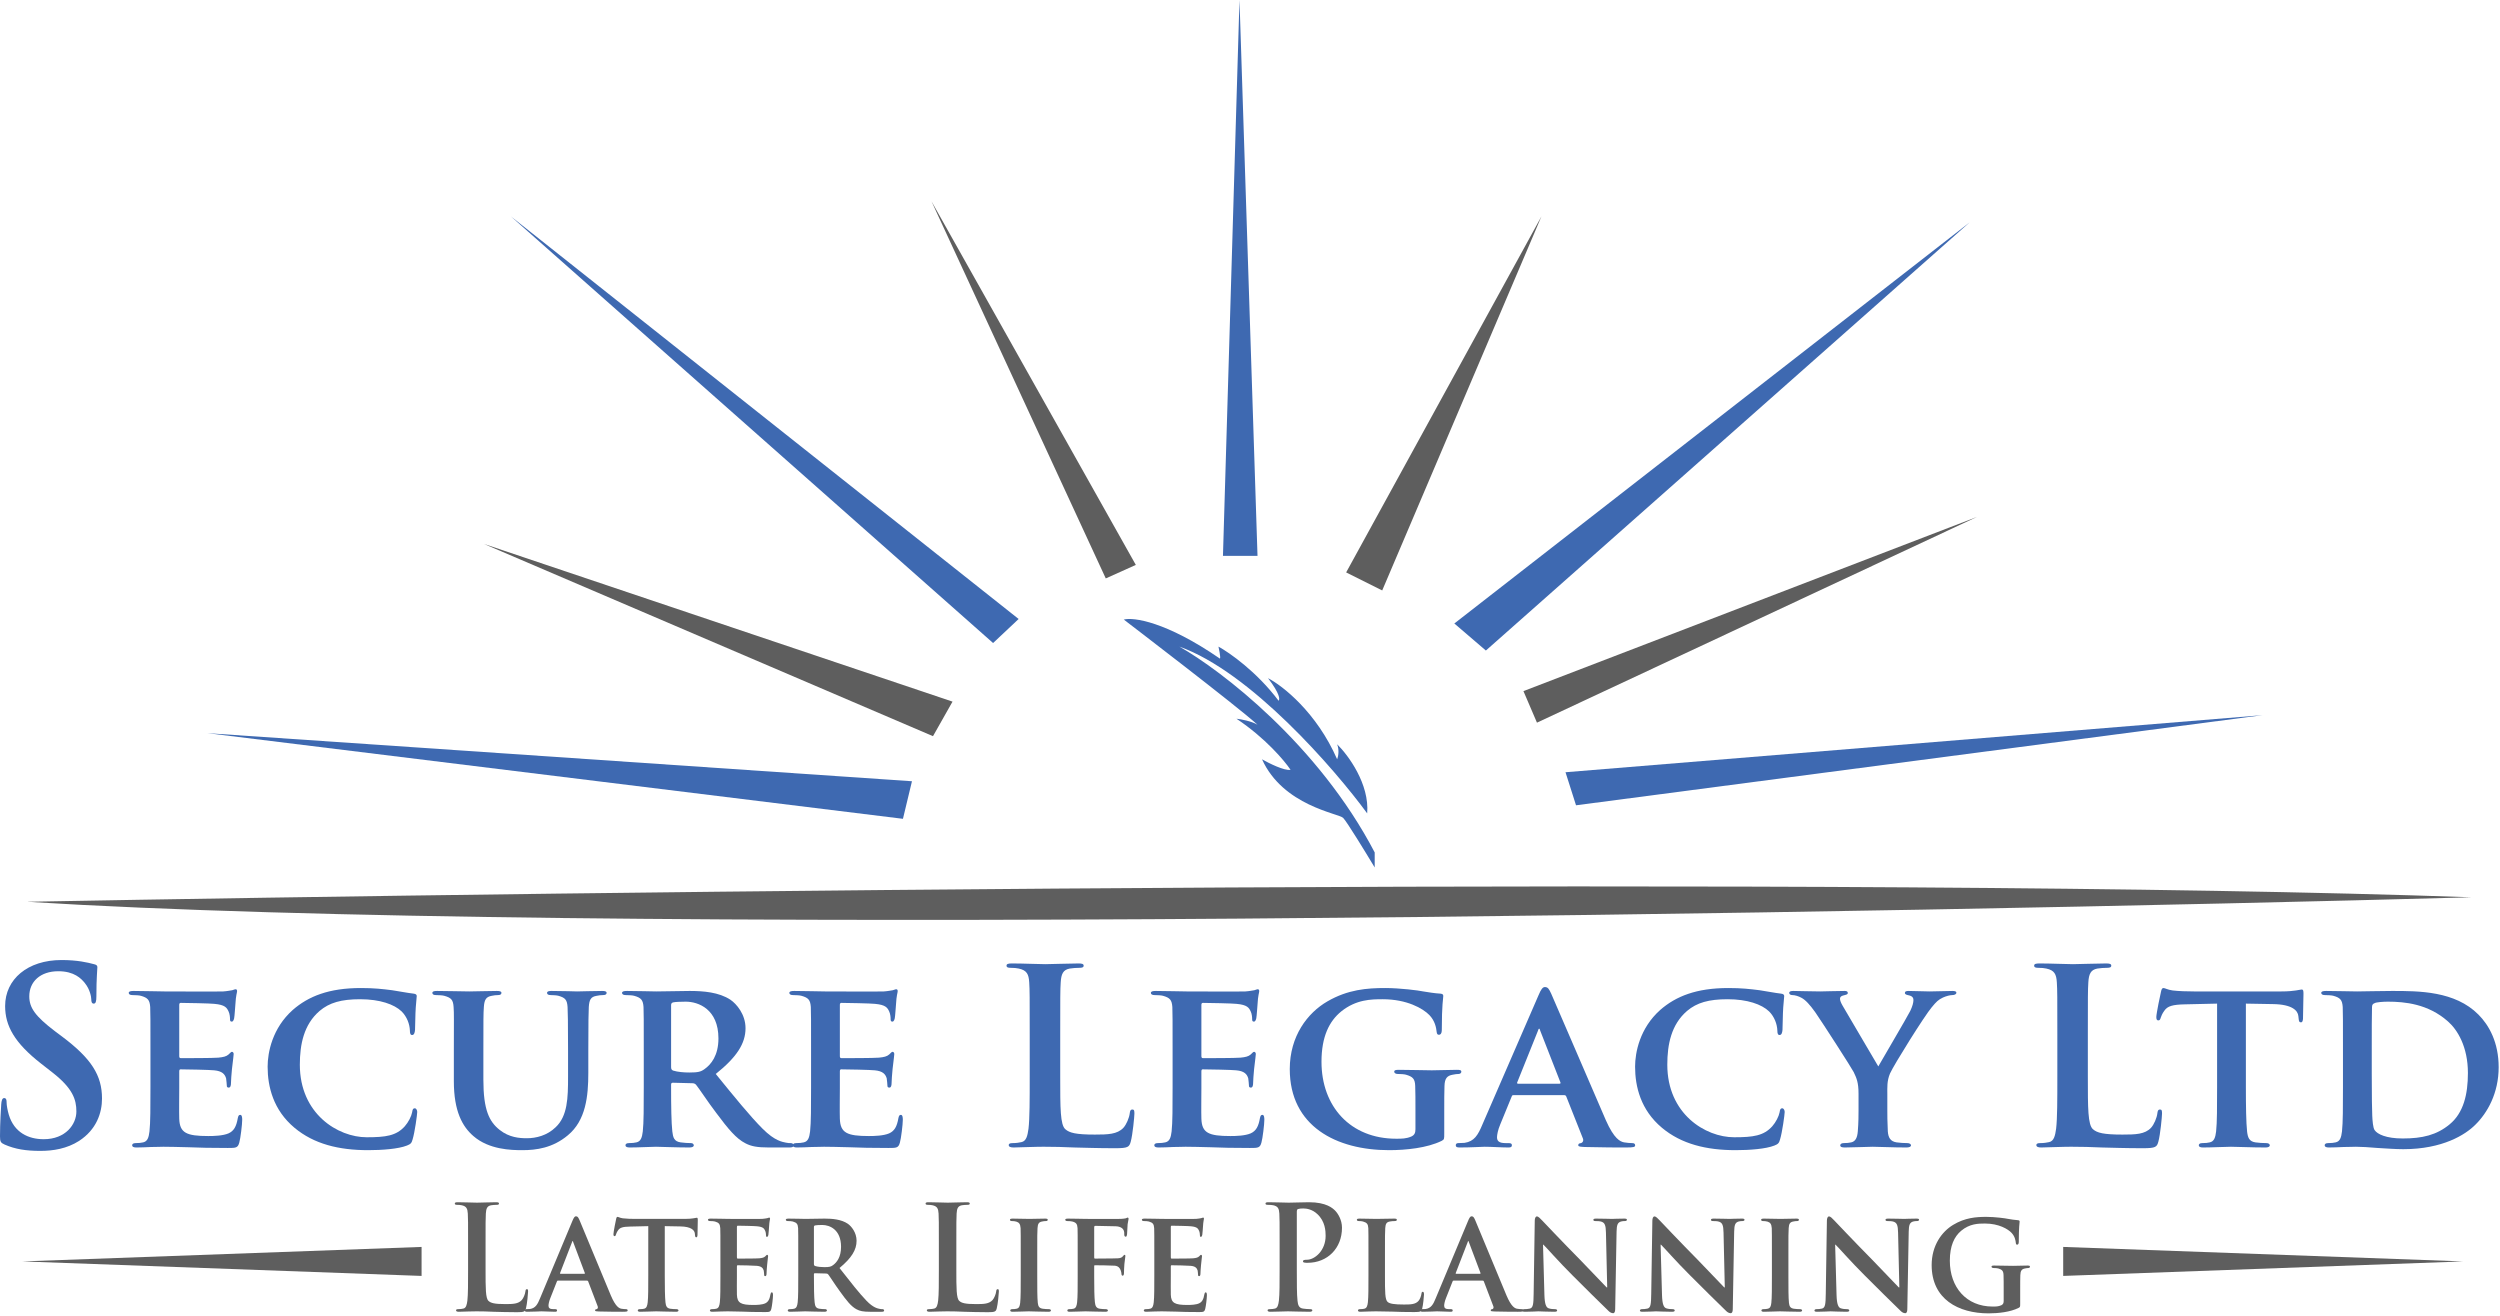
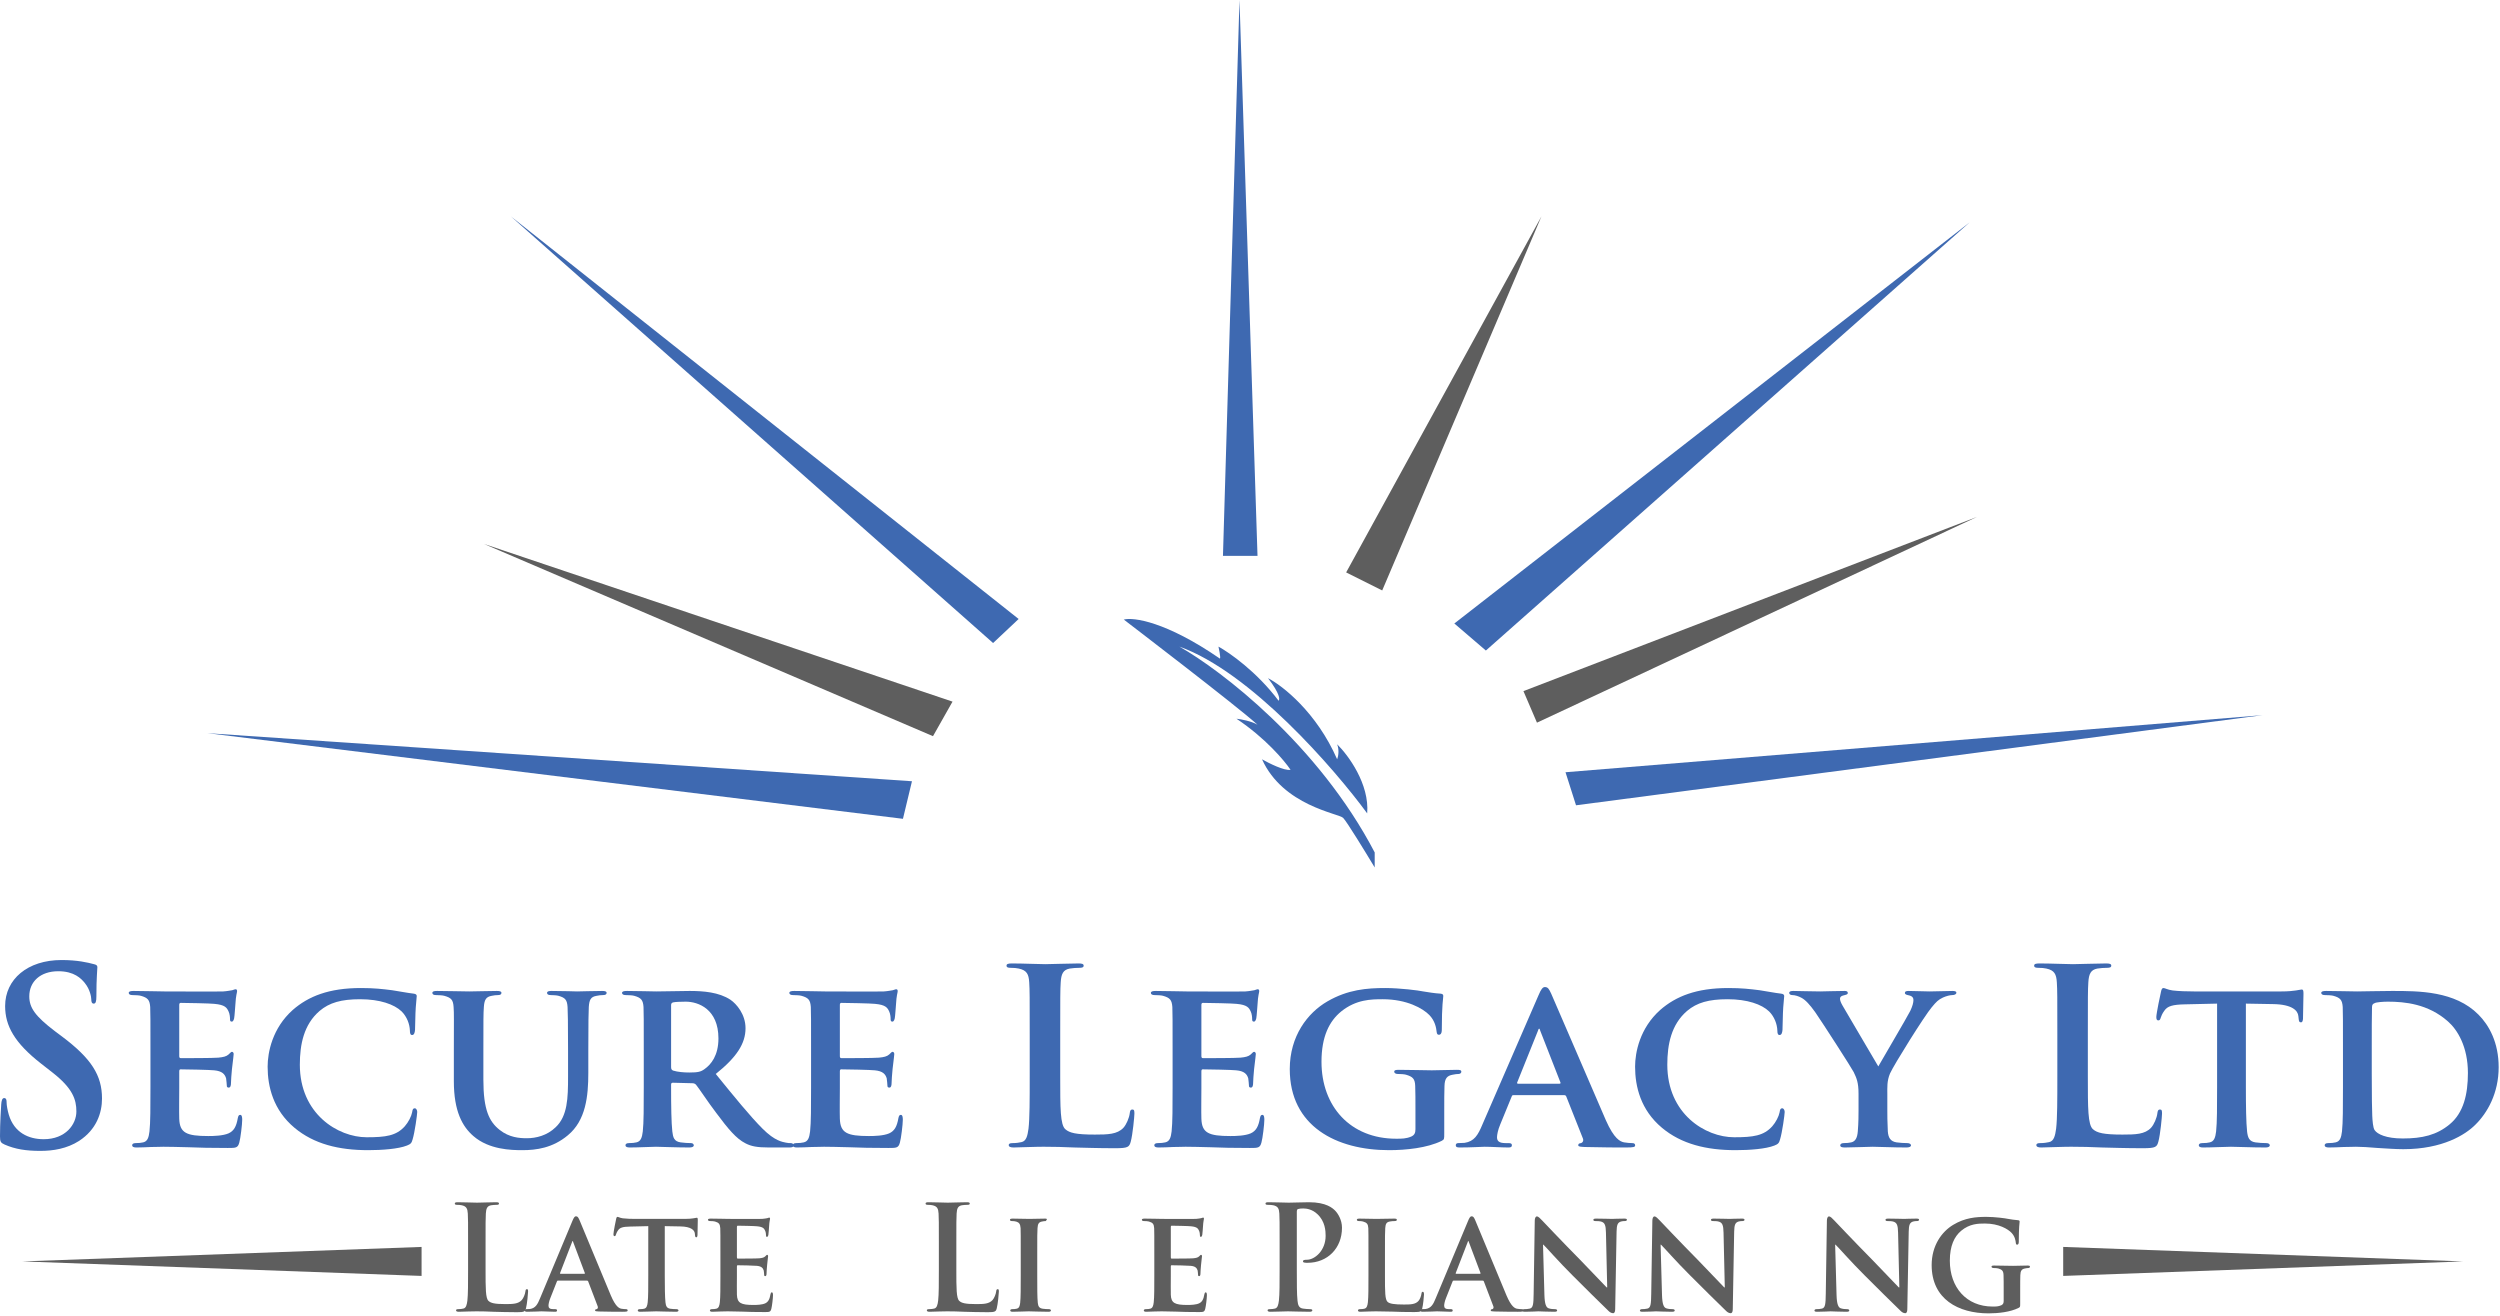
<svg xmlns="http://www.w3.org/2000/svg" width="832" height="438" viewBox="0 0 832 438" fill="none">
  <path d="M13.4 383.017C17.705 383.017 22.253 382.288 26.314 379.696C32.161 375.888 33.948 370.298 33.948 365.599C33.948 357.902 30.456 352.312 20.629 344.939L18.355 343.238C11.614 338.134 9.746 335.298 9.746 331.572C9.746 326.711 13.4 323.227 19.41 323.227C24.689 323.227 27.045 325.657 28.263 327.197C29.968 329.303 30.375 331.815 30.375 332.544C30.375 333.516 30.618 334.002 31.187 334.002C31.836 334.002 32.08 333.354 32.08 331.572C32.08 325.252 32.405 322.903 32.405 321.849C32.405 321.282 31.999 321.039 31.268 320.877C29.156 320.31 25.745 319.5 20.466 319.5C9.177 319.5 1.706 325.9 1.706 334.812C1.706 341.375 4.792 347.046 13.725 354.013L17.461 356.93C24.202 362.196 25.42 365.923 25.42 369.893C25.42 374.186 21.847 379.128 14.538 379.128C9.502 379.128 4.71 376.941 2.924 370.946C2.518 369.568 2.193 367.867 2.193 366.814C2.193 366.166 2.112 365.437 1.381 365.437C0.731 365.437 0.487 366.328 0.406 367.543C0.325 368.839 0 373.7 0 378.156C0 379.939 0.244 380.344 1.543 380.911C5.035 382.45 8.69 383.017 13.4 383.017Z" fill="#3E69B1" />
  <path d="M50.069 361.872C50.069 368.191 50.069 373.619 49.744 376.536C49.501 378.561 49.095 379.858 47.633 380.182C46.983 380.344 46.171 380.425 45.115 380.425C44.222 380.425 43.978 380.83 43.978 381.154C43.978 381.64 44.465 381.883 45.359 381.883C46.821 381.883 48.607 381.802 50.313 381.721C52.019 381.721 53.562 381.64 54.374 381.64C56.485 381.64 59.165 381.721 62.658 381.802C66.15 381.964 70.454 382.045 75.815 382.045C78.495 382.045 79.144 382.045 79.632 380.263C80.038 378.885 80.606 374.186 80.606 372.647C80.606 371.918 80.525 371.027 79.957 371.027C79.469 371.027 79.307 371.351 79.144 372.08C78.657 374.916 77.845 376.374 76.058 377.184C74.19 377.994 71.185 378.075 69.317 378.075C62.008 378.075 59.815 377.022 59.653 372.323C59.572 370.298 59.653 364.464 59.653 362.115V356.606C59.653 356.201 59.734 355.877 60.059 355.877C61.846 355.877 69.967 356.039 71.266 356.201C73.947 356.444 74.84 357.497 75.246 358.874C75.409 359.765 75.409 360.657 75.49 361.386C75.49 361.71 75.652 361.953 76.139 361.953C76.789 361.953 76.87 360.981 76.87 360.414C76.87 359.927 77.033 357.173 77.195 355.796C77.601 352.312 77.764 351.178 77.764 350.773C77.764 350.367 77.52 350.043 77.195 350.043C76.87 350.043 76.627 350.448 76.058 350.935C75.327 351.583 74.353 351.826 72.647 351.988C71.023 352.15 61.764 352.15 60.14 352.15C59.734 352.15 59.653 351.826 59.653 351.421V334.407C59.653 334.002 59.815 333.759 60.14 333.759C61.602 333.759 70.129 333.921 71.348 334.083C74.921 334.407 75.49 335.379 76.058 336.595C76.464 337.405 76.546 338.62 76.546 339.106C76.546 339.673 76.627 339.997 77.114 339.997C77.683 339.997 77.845 339.187 77.926 338.863C78.089 338.053 78.251 335.055 78.332 334.326C78.495 331.166 78.901 330.356 78.901 329.87C78.901 329.546 78.82 329.222 78.413 329.222C78.089 329.222 77.683 329.465 77.276 329.546C76.708 329.627 75.571 329.87 74.272 329.951C72.891 330.032 57.054 329.951 54.78 329.951C52.749 329.951 48.201 329.789 44.465 329.789C43.41 329.789 42.841 329.951 42.841 330.437C42.841 330.923 43.328 331.166 44.059 331.166C45.115 331.166 46.333 331.247 46.902 331.409C49.176 332.058 49.826 332.787 49.988 335.136C50.069 337.324 50.069 339.268 50.069 349.719V361.872Z" fill="#3E69B1" />
  <path d="M122.527 382.774C127.157 382.774 132.598 382.369 135.441 381.235C136.659 380.749 136.984 380.425 137.309 379.21C138.04 376.86 138.852 370.865 138.852 370.055C138.852 369.487 138.527 368.839 138.04 368.839C137.471 368.839 137.309 369.163 137.146 370.217C136.902 371.513 135.928 373.457 134.71 374.835C131.867 377.994 128.375 378.48 122.04 378.48C112.457 378.48 99.787 370.703 99.787 354.337C99.787 347.613 101.087 340.969 106.366 336.433C109.614 333.678 113.594 332.544 119.847 332.544C126.426 332.544 131.217 334.245 133.654 336.595C135.441 338.377 136.334 340.807 136.415 342.995C136.415 343.886 136.578 344.453 137.146 344.453C137.796 344.453 138.04 343.724 138.121 342.752C138.202 341.375 138.202 337.567 138.364 335.298C138.527 332.868 138.689 332.058 138.689 331.491C138.689 331.085 138.446 330.761 137.633 330.68C135.522 330.437 133.167 329.951 130.486 329.546C127.238 329.141 124.558 328.817 120.091 328.817C109.452 328.817 102.63 331.572 97.432 336.108C90.61 342.185 89.067 350.286 89.067 354.985C89.067 361.629 90.935 369.406 98 375.321C104.498 380.749 112.782 382.774 122.527 382.774Z" fill="#3E69B1" />
  <path d="M151.04 359.846C151.04 369.812 153.883 374.916 157.538 378.075C162.735 382.612 170.126 382.774 173.862 382.774C178.491 382.774 183.933 382.045 188.968 377.832C194.978 372.89 195.79 364.788 195.79 357.092V349.719C195.79 339.268 195.871 337.324 195.952 335.136C196.115 332.706 196.602 331.734 198.551 331.409C199.445 331.247 199.851 331.166 200.663 331.166C201.475 331.166 201.881 330.923 201.881 330.437C201.881 329.951 201.394 329.789 200.419 329.789C197.658 329.789 192.866 329.951 192.054 329.951C191.973 329.951 187.181 329.789 183.526 329.789C182.552 329.789 182.065 329.951 182.065 330.437C182.065 330.923 182.471 331.166 183.283 331.166C184.095 331.166 185.313 331.247 185.882 331.409C188.156 332.058 188.724 332.787 188.887 335.136C188.968 337.324 189.049 339.268 189.049 349.719V358.388C189.049 365.437 188.887 371.432 184.907 375.159C182.065 377.913 178.41 378.804 175.324 378.804C172.887 378.804 169.476 378.561 166.309 376.05C162.817 373.295 160.867 369.406 160.867 359.36V349.719C160.867 339.268 160.867 337.324 161.03 335.136C161.192 332.706 161.761 331.734 163.629 331.409C164.522 331.247 164.928 331.166 165.74 331.166C166.471 331.166 166.877 330.923 166.877 330.437C166.877 329.951 166.39 329.789 165.334 329.789C162.735 329.789 157.944 329.951 156.157 329.951C154.045 329.951 149.254 329.789 145.436 329.789C144.381 329.789 143.893 329.951 143.893 330.437C143.893 330.923 144.299 331.166 145.112 331.166C146.086 331.166 147.304 331.247 147.873 331.409C150.147 332.058 150.797 332.706 150.959 335.136C151.122 337.324 151.04 339.268 151.04 349.719V359.846Z" fill="#3E69B1" />
  <path d="M214.245 361.872C214.245 368.191 214.245 373.619 213.92 376.536C213.676 378.561 213.27 379.858 211.808 380.182C211.159 380.344 210.347 380.425 209.291 380.425C208.397 380.425 208.154 380.83 208.154 381.154C208.154 381.64 208.641 381.883 209.534 381.883C212.377 381.883 216.925 381.64 218.306 381.64C219.361 381.64 225.29 381.883 229.432 381.883C230.326 381.883 230.894 381.64 230.894 381.154C230.894 380.83 230.569 380.425 230.001 380.425C229.107 380.425 227.564 380.344 226.508 380.182C224.316 379.858 223.991 378.561 223.747 376.536C223.422 373.619 223.341 368.272 223.341 361.872V360.9C223.341 360.495 223.585 360.333 223.91 360.333L230.326 360.495C230.813 360.495 231.219 360.576 231.625 360.981C232.518 362.034 235.523 366.652 238.366 370.379C242.345 375.726 245.026 378.966 248.112 380.506C249.98 381.478 251.929 381.883 255.908 381.883H262.73C263.624 381.883 264.111 381.721 264.111 381.154C264.111 380.83 263.786 380.425 263.218 380.425C262.649 380.425 262.243 380.425 261.512 380.263C260.375 380.02 257.858 379.696 253.878 375.726C249.574 371.432 244.538 365.194 238.203 357.416C245.188 351.826 248.112 347.289 248.112 342.185C248.112 337.567 245.107 334.083 243.076 332.706C239.259 330.194 234.061 329.789 229.513 329.789C227.321 329.789 220.823 329.951 218.387 329.951C216.925 329.951 212.377 329.789 208.641 329.789C207.585 329.789 207.017 329.951 207.017 330.437C207.017 330.923 207.504 331.166 208.235 331.166C209.291 331.166 210.509 331.247 211.078 331.409C213.352 332.058 214.001 332.787 214.164 335.136C214.245 337.324 214.245 339.268 214.245 349.719V361.872ZM223.341 334.569C223.341 334.002 223.503 333.759 223.991 333.597C224.722 333.435 226.427 333.354 228.214 333.354C232.437 333.354 239.097 335.865 239.097 345.587C239.097 351.259 236.66 354.256 234.468 355.796C233.249 356.687 232.275 356.93 229.432 356.93C227.645 356.93 225.534 356.768 223.991 356.282C223.503 356.039 223.341 355.796 223.341 355.066V334.569Z" fill="#3E69B1" />
  <path d="M269.922 361.872C269.922 368.191 269.922 373.619 269.597 376.536C269.353 378.561 268.947 379.858 267.485 380.182C266.836 380.344 266.024 380.425 264.968 380.425C264.074 380.425 263.831 380.83 263.831 381.154C263.831 381.64 264.318 381.883 265.211 381.883C266.673 381.883 268.46 381.802 270.166 381.721C271.871 381.721 273.414 381.64 274.226 381.64C276.338 381.64 279.018 381.721 282.51 381.802C286.003 381.964 290.307 382.045 295.667 382.045C298.347 382.045 298.997 382.045 299.484 380.263C299.89 378.885 300.459 374.186 300.459 372.647C300.459 371.918 300.378 371.027 299.809 371.027C299.322 371.027 299.159 371.351 298.997 372.08C298.51 374.916 297.698 376.374 295.911 377.184C294.043 377.994 291.038 378.075 289.17 378.075C281.861 378.075 279.668 377.022 279.505 372.323C279.424 370.298 279.505 364.464 279.505 362.115V356.606C279.505 356.201 279.586 355.877 279.911 355.877C281.698 355.877 289.82 356.039 291.119 356.201C293.799 356.444 294.693 357.497 295.099 358.874C295.261 359.765 295.261 360.657 295.342 361.386C295.342 361.71 295.505 361.953 295.992 361.953C296.642 361.953 296.723 360.981 296.723 360.414C296.723 359.927 296.885 357.173 297.048 355.796C297.454 352.312 297.616 351.178 297.616 350.773C297.616 350.367 297.373 350.043 297.048 350.043C296.723 350.043 296.479 350.448 295.911 350.935C295.18 351.583 294.205 351.826 292.5 351.988C290.875 352.15 281.617 352.15 279.993 352.15C279.587 352.15 279.505 351.826 279.505 351.421V334.407C279.505 334.002 279.668 333.759 279.993 333.759C281.454 333.759 289.982 333.921 291.2 334.083C294.774 334.407 295.342 335.379 295.911 336.595C296.317 337.405 296.398 338.62 296.398 339.106C296.398 339.673 296.479 339.997 296.967 339.997C297.535 339.997 297.698 339.187 297.779 338.863C297.941 338.053 298.104 335.055 298.185 334.326C298.347 331.166 298.753 330.356 298.753 329.87C298.753 329.546 298.672 329.222 298.266 329.222C297.941 329.222 297.535 329.465 297.129 329.546C296.561 329.627 295.424 329.87 294.124 329.951C292.743 330.032 276.906 329.951 274.632 329.951C272.602 329.951 268.054 329.789 264.318 329.789C263.262 329.789 262.694 329.951 262.694 330.437C262.694 330.923 263.181 331.166 263.912 331.166C264.968 331.166 266.186 331.247 266.754 331.409C269.029 332.058 269.678 332.787 269.841 335.136C269.922 337.324 269.922 339.268 269.922 349.719V361.872Z" fill="#3E69B1" />
  <path d="M352.841 344.129C352.841 331.815 352.841 329.546 353.003 326.954C353.166 324.118 353.815 322.741 356.008 322.336C356.983 322.174 358.282 322.093 359.176 322.093C360.15 322.093 360.638 321.931 360.638 321.363C360.638 320.796 360.069 320.634 358.932 320.634C355.765 320.634 349.836 320.877 347.887 320.877C345.694 320.877 340.577 320.634 336.76 320.634C335.542 320.634 334.973 320.796 334.973 321.363C334.973 321.931 335.461 322.093 336.354 322.093C337.41 322.093 338.385 322.174 339.034 322.336C341.714 322.903 342.364 324.199 342.527 326.954C342.689 329.546 342.689 331.815 342.689 344.129V358.388C342.689 365.842 342.689 372.242 342.283 375.645C341.958 377.994 341.552 379.777 339.928 380.101C339.197 380.263 338.222 380.425 337.004 380.425C336.029 380.425 335.704 380.668 335.704 381.073C335.704 381.64 336.273 381.883 337.329 381.883C338.953 381.883 341.065 381.721 342.933 381.721C344.882 381.64 346.669 381.64 347.562 381.64C350.892 381.64 353.815 381.721 357.47 381.883C361.125 381.964 365.348 382.126 371.196 382.126C375.419 382.126 375.825 381.721 376.312 379.939C376.962 377.589 377.53 371.513 377.53 370.622C377.53 369.65 377.449 369.244 376.881 369.244C376.231 369.244 376.068 369.731 375.987 370.46C375.825 371.999 374.85 374.267 373.876 375.321C371.845 377.508 368.678 377.589 364.373 377.589C358.039 377.589 355.927 377.022 354.546 375.807C352.841 374.348 352.841 368.758 352.841 358.388V344.129Z" fill="#3E69B1" />
  <path d="M390.238 361.872C390.238 368.191 390.238 373.619 389.913 376.536C389.67 378.561 389.263 379.858 387.802 380.182C387.152 380.344 386.34 380.425 385.284 380.425C384.391 380.425 384.147 380.83 384.147 381.154C384.147 381.64 384.634 381.883 385.528 381.883C386.989 381.883 388.776 381.802 390.482 381.721C392.187 381.721 393.73 381.64 394.542 381.64C396.654 381.64 399.334 381.721 402.826 381.802C406.319 381.964 410.623 382.045 415.983 382.045C418.663 382.045 419.313 382.045 419.8 380.263C420.206 378.885 420.775 374.186 420.775 372.647C420.775 371.918 420.694 371.027 420.125 371.027C419.638 371.027 419.476 371.351 419.313 372.08C418.826 374.916 418.014 376.374 416.227 377.184C414.359 377.994 411.354 378.075 409.486 378.075C402.177 378.075 399.984 377.022 399.821 372.323C399.74 370.298 399.821 364.464 399.821 362.115V356.606C399.821 356.201 399.903 355.877 400.228 355.877C402.014 355.877 410.136 356.039 411.435 356.201C414.115 356.444 415.009 357.497 415.415 358.874C415.577 359.765 415.577 360.657 415.658 361.386C415.658 361.71 415.821 361.953 416.308 361.953C416.958 361.953 417.039 360.981 417.039 360.414C417.039 359.927 417.202 357.173 417.364 355.796C417.77 352.312 417.932 351.178 417.932 350.773C417.932 350.367 417.689 350.043 417.364 350.043C417.039 350.043 416.795 350.448 416.227 350.935C415.496 351.583 414.521 351.826 412.816 351.988C411.192 352.15 401.933 352.15 400.309 352.15C399.903 352.15 399.821 351.826 399.821 351.421V334.407C399.821 334.002 399.984 333.759 400.309 333.759C401.771 333.759 410.298 333.921 411.516 334.083C415.09 334.407 415.658 335.379 416.227 336.595C416.633 337.405 416.714 338.62 416.714 339.106C416.714 339.673 416.795 339.997 417.283 339.997C417.851 339.997 418.014 339.187 418.095 338.863C418.257 338.053 418.42 335.055 418.501 334.326C418.663 331.166 419.069 330.356 419.069 329.87C419.069 329.546 418.988 329.222 418.582 329.222C418.257 329.222 417.851 329.465 417.445 329.546C416.877 329.627 415.74 329.87 414.44 329.951C413.06 330.032 397.223 329.951 394.949 329.951C392.918 329.951 388.37 329.789 384.634 329.789C383.578 329.789 383.01 329.951 383.01 330.437C383.01 330.923 383.497 331.166 384.228 331.166C385.284 331.166 386.502 331.247 387.071 331.409C389.345 332.058 389.994 332.787 390.157 335.136C390.238 337.324 390.238 339.268 390.238 349.719V361.872Z" fill="#3E69B1" />
  <path d="M480.645 369.65C480.645 366.247 480.645 363.492 480.726 361.386C480.807 358.955 481.538 357.983 483.487 357.659C484.299 357.497 484.868 357.416 485.436 357.416C485.924 357.416 486.33 357.092 486.33 356.687C486.33 356.12 485.842 356.039 484.868 356.039C482.513 356.039 478.777 356.201 476.503 356.201C474.391 356.201 469.275 356.039 465.539 356.039C464.564 356.039 463.996 356.12 463.996 356.687C463.996 357.092 464.483 357.416 465.133 357.416C466.107 357.416 467.325 357.497 467.894 357.659C470.168 358.307 470.899 359.036 470.98 361.386C471.061 363.492 471.061 366.085 471.061 369.487V375.807C471.061 377.022 470.736 377.751 469.681 378.237C467.975 378.966 466.513 378.966 464.645 378.966C449.377 378.966 439.793 368.191 439.793 353.365C439.793 344.939 442.392 339.835 446.372 336.595C451.326 332.625 456.28 332.544 460.178 332.544C468.219 332.544 473.579 335.622 475.691 337.81C477.559 339.754 477.965 341.942 478.127 343.481C478.208 344.048 478.371 344.372 478.858 344.372C479.426 344.372 479.833 343.886 479.833 342.833C479.833 334.164 480.32 332.301 480.32 331.491C480.32 331.004 480.157 330.761 479.345 330.68C477.64 330.599 475.122 330.194 473.66 329.951C472.198 329.627 465.945 328.817 460.991 328.817C454.981 328.817 448.565 329.303 441.743 333.273C435.164 337.081 429.235 344.777 429.235 355.796C429.235 374.835 444.748 382.774 462.29 382.774C467.894 382.774 474.96 382.045 479.751 379.696C480.645 379.21 480.645 379.128 480.645 377.265V369.65Z" fill="#3E69B1" />
  <path d="M520.538 364.464C520.863 364.464 521.106 364.545 521.269 364.951L526.792 378.885C527.116 379.696 526.629 380.344 526.142 380.425C525.411 380.506 525.248 380.749 525.248 381.154C525.248 381.64 526.061 381.64 527.36 381.721C533.37 381.883 538.568 381.883 541.085 381.883C543.766 381.883 544.172 381.721 544.172 381.154C544.172 380.668 543.847 380.425 543.197 380.425C542.385 380.425 541.573 380.344 540.517 380.182C539.218 379.939 537.187 379.047 534.426 372.809C529.878 362.358 517.939 334.488 516.234 330.68C515.503 329.141 515.178 328.493 514.122 328.493C513.391 328.493 512.823 329.303 512.01 331.247L493.331 374.267C491.869 377.751 490.651 379.858 487.402 380.344C486.752 380.344 485.94 380.425 485.29 380.425C484.722 380.425 484.478 380.749 484.478 381.154C484.478 381.721 484.884 381.883 485.778 381.883C489.514 381.883 493.331 381.64 494.062 381.64C496.336 381.64 499.666 381.883 502.021 381.883C502.752 381.883 503.158 381.721 503.158 381.154C503.158 380.749 502.995 380.425 502.102 380.425H501.046C498.853 380.425 498.204 379.696 498.204 378.48C498.204 377.67 498.529 375.969 499.26 374.267L503.077 364.951C503.239 364.545 503.32 364.464 503.726 364.464H520.538ZM505.188 360.657C504.945 360.657 504.782 360.495 504.945 360.171L511.848 342.995C511.929 342.752 512.01 342.347 512.254 342.347C512.416 342.347 512.498 342.752 512.579 342.995L519.32 360.252C519.401 360.495 519.32 360.657 518.995 360.657H505.188Z" fill="#3E69B1" />
  <path d="M577.619 382.774C582.248 382.774 587.69 382.369 590.532 381.235C591.751 380.749 592.075 380.425 592.4 379.21C593.131 376.86 593.943 370.865 593.943 370.055C593.943 369.487 593.618 368.839 593.131 368.839C592.563 368.839 592.4 369.163 592.238 370.217C591.994 371.513 591.02 373.457 589.801 374.835C586.959 377.994 583.467 378.48 577.132 378.48C567.548 378.48 554.879 370.703 554.879 354.337C554.879 347.613 556.178 340.969 561.457 336.433C564.706 333.678 568.685 332.544 574.939 332.544C581.517 332.544 586.309 334.245 588.746 336.595C590.532 338.377 591.426 340.807 591.507 342.995C591.507 343.886 591.669 344.453 592.238 344.453C592.888 344.453 593.131 343.724 593.212 342.752C593.294 341.375 593.294 337.567 593.456 335.298C593.619 332.868 593.781 332.058 593.781 331.491C593.781 331.085 593.537 330.761 592.725 330.68C590.613 330.437 588.258 329.951 585.578 329.546C582.33 329.141 579.649 328.817 575.183 328.817C564.543 328.817 557.721 331.572 552.523 336.108C545.701 342.185 544.158 350.286 544.158 354.985C544.158 361.629 546.026 369.406 553.092 375.321C559.589 380.749 567.873 382.774 577.619 382.774Z" fill="#3E69B1" />
  <path d="M618.52 369.65C618.52 370.784 618.52 373.619 618.276 376.536C618.114 378.561 617.545 379.858 616.083 380.182C615.434 380.344 614.54 380.425 613.566 380.425C612.754 380.425 612.429 380.83 612.429 381.154C612.429 381.721 612.997 381.883 613.972 381.883C616.652 381.883 621.444 381.64 623.23 381.64C625.18 381.64 629.971 381.883 634.438 381.883C635.413 381.883 635.981 381.64 635.981 381.154C635.981 380.83 635.575 380.425 634.763 380.425C633.788 380.425 632.245 380.344 631.19 380.182C629.078 379.858 628.428 378.561 628.266 376.536C628.103 373.619 628.103 370.784 628.103 369.65V364.14C628.103 361.872 627.941 359.765 628.997 357.254C630.296 354.337 640.529 337.972 642.885 335.217C644.428 333.354 645.077 332.706 646.62 331.977C647.676 331.491 648.976 331.166 649.707 331.166C650.519 331.166 651.087 330.842 651.087 330.356C651.087 329.951 650.6 329.789 649.788 329.789C648.407 329.789 643.697 329.951 642.154 329.951C640.042 329.951 637.524 329.789 635.169 329.789C634.357 329.789 633.951 329.951 633.951 330.437C633.951 331.004 634.601 331.085 635.25 331.247C636.468 331.491 636.793 332.139 636.793 332.787C636.793 333.678 636.468 334.893 635.738 336.433C634.682 338.539 625.992 353.284 625.098 354.904C623.88 352.96 614.54 336.838 613.241 334.731C612.672 333.759 612.348 332.949 612.348 332.382C612.348 331.815 612.754 331.491 613.322 331.328C614.459 331.004 614.946 331.004 614.946 330.437C614.946 329.951 614.54 329.789 613.891 329.789C610.642 329.789 607.312 329.951 605.769 329.951C603.414 329.951 598.054 329.789 596.835 329.789C595.942 329.789 595.455 329.951 595.455 330.437C595.455 330.923 595.942 331.166 596.51 331.166C597.404 331.166 598.622 331.572 599.515 332.058C600.896 332.787 602.358 334.407 604.145 336.919C606.662 340.564 616.408 355.715 616.896 356.768C617.87 358.793 618.52 360.252 618.52 363.978V369.65Z" fill="#3E69B1" />
  <path d="M694.834 344.129C694.834 331.815 694.834 329.546 694.996 326.954C695.159 324.118 695.808 322.741 698.001 322.336C698.976 322.174 700.275 322.093 701.169 322.093C702.143 322.093 702.63 321.931 702.63 321.363C702.63 320.796 702.062 320.634 700.925 320.634C697.758 320.634 691.829 320.877 689.88 320.877C687.687 320.877 682.57 320.634 678.753 320.634C677.535 320.634 676.966 320.796 676.966 321.363C676.966 321.931 677.454 322.093 678.347 322.093C679.403 322.093 680.377 322.174 681.027 322.336C683.707 322.903 684.357 324.199 684.519 326.954C684.682 329.546 684.682 331.815 684.682 344.129V358.388C684.682 365.842 684.682 372.242 684.276 375.645C683.951 377.994 683.545 379.777 681.921 380.101C681.19 380.263 680.215 380.425 678.997 380.425C678.022 380.425 677.697 380.668 677.697 381.073C677.697 381.64 678.266 381.883 679.322 381.883C680.946 381.883 683.058 381.721 684.926 381.721C686.875 381.64 688.661 381.64 689.555 381.64C692.885 381.64 695.808 381.721 699.463 381.883C703.118 381.964 707.341 382.126 713.188 382.126C717.412 382.126 717.818 381.721 718.305 379.939C718.955 377.589 719.523 371.513 719.523 370.622C719.523 369.65 719.442 369.244 718.874 369.244C718.224 369.244 718.061 369.731 717.98 370.46C717.818 371.999 716.843 374.267 715.869 375.321C713.838 377.508 710.671 377.589 706.366 377.589C700.032 377.589 697.92 377.022 696.539 375.807C694.834 374.348 694.834 368.758 694.834 358.388V344.129Z" fill="#3E69B1" />
  <path d="M737.847 361.872C737.847 368.191 737.847 373.619 737.522 376.536C737.278 378.561 736.872 379.858 735.41 380.182C734.842 380.344 733.949 380.425 732.893 380.425C731.999 380.425 731.756 380.83 731.756 381.154C731.756 381.64 732.243 381.883 733.136 381.883C735.979 381.883 740.852 381.64 742.476 381.64C744.507 381.64 749.298 381.883 754.009 381.883C754.821 381.883 755.389 381.64 755.389 381.154C755.389 380.83 755.064 380.425 754.252 380.425C753.197 380.425 751.572 380.344 750.598 380.182C748.486 379.858 748.08 378.561 747.836 376.617C747.511 373.619 747.43 368.191 747.43 361.872V334.002L756.445 334.164C762.861 334.245 764.729 336.352 764.892 338.134L764.973 338.863C765.054 339.916 765.216 340.24 765.785 340.24C766.191 340.24 766.353 339.835 766.435 339.106C766.435 337.324 766.597 332.22 766.597 330.761C766.597 329.708 766.516 329.303 766.029 329.303C765.785 329.303 765.216 329.465 764.079 329.627C763.024 329.789 761.481 329.951 759.207 329.951H730.213C727.857 329.951 725.177 329.87 723.066 329.627C721.279 329.384 720.548 328.817 719.979 328.817C719.573 328.817 719.33 329.222 719.167 330.113C719.005 330.68 717.624 337.324 717.624 338.458C717.624 339.187 717.787 339.592 718.274 339.592C718.761 339.592 718.924 339.268 719.086 338.701C719.249 338.215 719.573 337.324 720.304 336.352C721.36 334.812 723.066 334.326 727.208 334.245L737.847 334.002V361.872Z" fill="#3E69B1" />
  <path d="M779.739 361.872C779.739 368.191 779.739 373.619 779.414 376.536C779.17 378.561 778.764 379.858 777.302 380.182C776.653 380.344 775.84 380.425 774.785 380.425C773.891 380.425 773.648 380.83 773.648 381.154C773.648 381.64 774.135 381.883 775.028 381.883C776.49 381.883 778.277 381.802 779.982 381.721C781.688 381.721 783.231 381.64 784.043 381.64C785.83 381.64 788.429 381.802 791.271 382.045C794.114 382.207 797.2 382.45 799.799 382.45C812.956 382.45 820.509 377.589 823.758 374.348C827.818 370.379 831.554 363.816 831.554 355.147C831.554 346.965 828.387 341.213 824.813 337.648C817.017 329.789 804.997 329.789 796.063 329.789C791.759 329.789 786.642 329.951 784.449 329.951C782.419 329.951 777.871 329.789 774.135 329.789C773.079 329.789 772.511 329.951 772.511 330.437C772.511 330.923 772.998 331.166 773.729 331.166C774.785 331.166 776.003 331.247 776.571 331.409C778.845 332.058 779.495 332.787 779.658 335.136C779.739 337.324 779.739 339.268 779.739 349.719V361.872ZM789.322 348.666C789.322 343.238 789.322 337.567 789.403 335.217C789.403 334.407 789.647 334.083 790.297 333.84C790.865 333.516 793.221 333.354 794.682 333.354C800.286 333.354 808.083 334.083 814.661 339.916C817.829 342.671 821.321 348.342 821.321 357.092C821.321 364.221 819.859 370.379 815.23 374.186C810.925 377.751 806.134 378.885 799.637 378.885C794.033 378.885 791.19 377.427 790.297 376.131C789.728 375.402 789.566 372.971 789.485 371.27C789.403 369.893 789.322 364.626 789.322 357.335V348.666Z" fill="#3E69B1" />
  <path d="M161.596 414.086C161.596 406.757 161.596 405.407 161.689 403.864C161.782 402.176 162.154 401.356 163.411 401.115C163.969 401.019 164.714 400.971 165.226 400.971C165.785 400.971 166.064 400.874 166.064 400.537C166.064 400.199 165.738 400.103 165.086 400.103C163.271 400.103 159.874 400.247 158.757 400.247C157.5 400.247 154.568 400.103 152.38 400.103C151.682 400.103 151.356 400.199 151.356 400.537C151.356 400.874 151.635 400.971 152.147 400.971C152.752 400.971 153.311 401.019 153.683 401.115C155.219 401.453 155.592 402.224 155.685 403.864C155.778 405.407 155.778 406.757 155.778 414.086V422.573C155.778 427.009 155.778 430.819 155.545 432.844C155.359 434.242 155.126 435.303 154.195 435.496C153.776 435.593 153.218 435.689 152.52 435.689C151.961 435.689 151.775 435.834 151.775 436.075C151.775 436.412 152.101 436.557 152.706 436.557C153.637 436.557 154.847 436.461 155.917 436.461C157.034 436.412 158.058 436.412 158.57 436.412C160.479 436.412 162.154 436.461 164.249 436.557C166.343 436.605 168.763 436.702 172.114 436.702C174.535 436.702 174.767 436.461 175.047 435.4C175.419 434.001 175.745 430.385 175.745 429.854C175.745 429.276 175.698 429.035 175.373 429.035C175 429.035 174.907 429.324 174.861 429.758C174.767 430.674 174.209 432.024 173.65 432.651C172.487 433.953 170.672 434.001 168.205 434.001C164.574 434.001 163.364 433.664 162.573 432.941C161.596 432.073 161.596 428.745 161.596 422.573V414.086Z" fill="#5E5E5E" />
  <path d="M195.34 426.19C195.526 426.19 195.665 426.238 195.758 426.479L198.923 434.773C199.11 435.255 198.83 435.641 198.551 435.689C198.132 435.737 198.039 435.882 198.039 436.123C198.039 436.412 198.504 436.412 199.249 436.461C202.693 436.557 205.672 436.557 207.115 436.557C208.651 436.557 208.884 436.461 208.884 436.123C208.884 435.834 208.697 435.689 208.325 435.689C207.86 435.689 207.394 435.641 206.789 435.544C206.044 435.4 204.881 434.869 203.298 431.156C200.692 424.936 193.85 408.348 192.873 406.082C192.454 405.166 192.268 404.78 191.663 404.78C191.244 404.78 190.918 405.262 190.453 406.419L179.748 432.024C178.91 434.098 178.212 435.352 176.35 435.641C175.978 435.641 175.512 435.689 175.14 435.689C174.814 435.689 174.674 435.882 174.674 436.123C174.674 436.461 174.907 436.557 175.419 436.557C177.56 436.557 179.748 436.412 180.166 436.412C181.47 436.412 183.378 436.557 184.728 436.557C185.147 436.557 185.379 436.461 185.379 436.123C185.379 435.882 185.286 435.689 184.774 435.689H184.169C182.913 435.689 182.54 435.255 182.54 434.532C182.54 434.05 182.726 433.037 183.145 432.024L185.333 426.479C185.426 426.238 185.472 426.19 185.705 426.19H195.34ZM186.543 423.923C186.403 423.923 186.31 423.827 186.403 423.634L190.359 413.411C190.406 413.267 190.453 413.026 190.592 413.026C190.685 413.026 190.732 413.267 190.778 413.411L194.641 423.682C194.688 423.827 194.641 423.923 194.455 423.923H186.543Z" fill="#5E5E5E" />
  <path d="M215.744 424.647C215.744 428.408 215.744 431.639 215.558 433.374C215.419 434.58 215.186 435.352 214.348 435.544C214.022 435.641 213.51 435.689 212.905 435.689C212.393 435.689 212.254 435.93 212.254 436.123C212.254 436.412 212.533 436.557 213.045 436.557C214.674 436.557 217.466 436.412 218.397 436.412C219.561 436.412 222.307 436.557 225.006 436.557C225.472 436.557 225.798 436.412 225.798 436.123C225.798 435.93 225.612 435.689 225.146 435.689C224.541 435.689 223.61 435.641 223.052 435.544C221.842 435.352 221.609 434.58 221.469 433.423C221.283 431.639 221.236 428.408 221.236 424.647V408.059L226.403 408.155C230.08 408.204 231.15 409.457 231.243 410.518L231.29 410.952C231.336 411.579 231.429 411.772 231.755 411.772C231.988 411.772 232.081 411.531 232.128 411.097C232.128 410.036 232.221 406.998 232.221 406.13C232.221 405.503 232.174 405.262 231.895 405.262C231.755 405.262 231.429 405.359 230.778 405.455C230.173 405.552 229.288 405.648 227.985 405.648H211.369C210.02 405.648 208.484 405.6 207.274 405.455C206.25 405.31 205.831 404.973 205.505 404.973C205.272 404.973 205.133 405.214 205.039 405.744C204.946 406.082 204.155 410.036 204.155 410.711C204.155 411.145 204.248 411.386 204.527 411.386C204.807 411.386 204.9 411.193 204.993 410.856C205.086 410.566 205.272 410.036 205.691 409.457C206.296 408.541 207.274 408.252 209.647 408.204L215.744 408.059V424.647Z" fill="#5E5E5E" />
  <path d="M239.752 424.647C239.752 428.408 239.752 431.639 239.566 433.374C239.426 434.58 239.193 435.352 238.356 435.544C237.983 435.641 237.518 435.689 236.913 435.689C236.401 435.689 236.261 435.93 236.261 436.123C236.261 436.412 236.54 436.557 237.052 436.557C237.89 436.557 238.914 436.509 239.892 436.461C240.869 436.461 241.753 436.412 242.219 436.412C243.429 436.412 244.965 436.461 246.966 436.509C248.968 436.605 251.434 436.653 254.506 436.653C256.042 436.653 256.414 436.653 256.694 435.593C256.926 434.773 257.252 431.976 257.252 431.06C257.252 430.626 257.206 430.096 256.88 430.096C256.601 430.096 256.508 430.288 256.414 430.722C256.135 432.41 255.67 433.278 254.646 433.76C253.575 434.242 251.853 434.291 250.783 434.291C246.594 434.291 245.337 433.664 245.244 430.867C245.198 429.662 245.244 426.19 245.244 424.791V421.512C245.244 421.271 245.291 421.078 245.477 421.078C246.501 421.078 251.155 421.175 251.9 421.271C253.436 421.416 253.948 422.043 254.18 422.863C254.273 423.393 254.273 423.923 254.32 424.357C254.32 424.55 254.413 424.695 254.692 424.695C255.065 424.695 255.111 424.116 255.111 423.779C255.111 423.489 255.204 421.85 255.297 421.03C255.53 418.957 255.623 418.282 255.623 418.041C255.623 417.799 255.484 417.607 255.297 417.607C255.111 417.607 254.972 417.848 254.646 418.137C254.227 418.523 253.668 418.667 252.691 418.764C251.76 418.86 246.454 418.86 245.523 418.86C245.291 418.86 245.244 418.667 245.244 418.426V408.3C245.244 408.059 245.337 407.914 245.523 407.914C246.361 407.914 251.248 408.011 251.946 408.107C253.994 408.3 254.32 408.879 254.646 409.602C254.879 410.084 254.925 410.808 254.925 411.097C254.925 411.434 254.972 411.627 255.251 411.627C255.577 411.627 255.67 411.145 255.716 410.952C255.809 410.47 255.902 408.686 255.949 408.252C256.042 406.371 256.275 405.889 256.275 405.6C256.275 405.407 256.228 405.214 255.996 405.214C255.809 405.214 255.577 405.359 255.344 405.407C255.018 405.455 254.367 405.6 253.622 405.648C252.831 405.696 243.755 405.648 242.451 405.648C241.288 405.648 238.681 405.552 236.54 405.552C235.935 405.552 235.61 405.648 235.61 405.937C235.61 406.227 235.889 406.371 236.308 406.371C236.913 406.371 237.611 406.419 237.937 406.516C239.24 406.902 239.612 407.336 239.705 408.734C239.752 410.036 239.752 411.193 239.752 417.414V424.647Z" fill="#5E5E5E" />
-   <path d="M265.66 424.647C265.66 428.408 265.66 431.639 265.474 433.374C265.334 434.58 265.101 435.352 264.264 435.544C263.891 435.641 263.426 435.689 262.821 435.689C262.309 435.689 262.169 435.93 262.169 436.123C262.169 436.412 262.448 436.557 262.96 436.557C264.589 436.557 267.196 436.412 267.987 436.412C268.592 436.412 271.99 436.557 274.363 436.557C274.875 436.557 275.201 436.412 275.201 436.123C275.201 435.93 275.015 435.689 274.689 435.689C274.177 435.689 273.293 435.641 272.688 435.544C271.431 435.352 271.245 434.58 271.105 433.374C270.919 431.639 270.873 428.456 270.873 424.647V424.068C270.873 423.827 271.012 423.73 271.198 423.73L274.875 423.827C275.155 423.827 275.387 423.875 275.62 424.116C276.132 424.743 277.854 427.492 279.483 429.71C281.764 432.892 283.3 434.821 285.068 435.737C286.139 436.316 287.256 436.557 289.536 436.557H293.446C293.958 436.557 294.237 436.461 294.237 436.123C294.237 435.93 294.051 435.689 293.725 435.689C293.4 435.689 293.167 435.689 292.748 435.593C292.096 435.448 290.654 435.255 288.373 432.892C285.906 430.337 283.02 426.624 279.39 421.995C283.393 418.667 285.068 415.967 285.068 412.929C285.068 410.181 283.346 408.107 282.183 407.287C279.995 405.793 277.016 405.552 274.41 405.552C273.153 405.552 269.43 405.648 268.034 405.648C267.196 405.648 264.589 405.552 262.448 405.552C261.843 405.552 261.517 405.648 261.517 405.937C261.517 406.227 261.797 406.371 262.216 406.371C262.821 406.371 263.519 406.419 263.845 406.516C265.148 406.902 265.52 407.336 265.613 408.734C265.66 410.036 265.66 411.193 265.66 417.414V424.647ZM270.873 408.397C270.873 408.059 270.966 407.914 271.245 407.818C271.664 407.721 272.641 407.673 273.665 407.673C276.085 407.673 279.902 409.168 279.902 414.954C279.902 418.33 278.506 420.114 277.249 421.03C276.551 421.561 275.992 421.705 274.363 421.705C273.339 421.705 272.129 421.609 271.245 421.319C270.966 421.175 270.873 421.03 270.873 420.596V408.397Z" fill="#5E5E5E" />
  <path d="M318.27 414.086C318.27 406.757 318.27 405.407 318.363 403.864C318.456 402.176 318.829 401.356 320.085 401.115C320.644 401.019 321.388 400.971 321.9 400.971C322.459 400.971 322.738 400.874 322.738 400.537C322.738 400.199 322.412 400.103 321.761 400.103C319.946 400.103 316.548 400.247 315.431 400.247C314.174 400.247 311.242 400.103 309.054 400.103C308.356 400.103 308.031 400.199 308.031 400.537C308.031 400.874 308.31 400.971 308.822 400.971C309.427 400.971 309.985 401.019 310.358 401.115C311.894 401.453 312.266 402.224 312.359 403.864C312.452 405.407 312.452 406.757 312.452 414.086V422.573C312.452 427.009 312.452 430.819 312.219 432.844C312.033 434.242 311.801 435.303 310.87 435.496C310.451 435.593 309.892 435.689 309.194 435.689C308.636 435.689 308.449 435.834 308.449 436.075C308.449 436.412 308.775 436.557 309.38 436.557C310.311 436.557 311.521 436.461 312.592 436.461C313.709 436.412 314.733 436.412 315.245 436.412C317.153 436.412 318.829 436.461 320.923 436.557C323.017 436.605 325.438 436.702 328.789 436.702C331.209 436.702 331.442 436.461 331.721 435.4C332.093 434.001 332.419 430.385 332.419 429.854C332.419 429.276 332.373 429.035 332.047 429.035C331.674 429.035 331.581 429.324 331.535 429.758C331.442 430.674 330.883 432.024 330.325 432.651C329.161 433.953 327.346 434.001 324.879 434.001C321.249 434.001 320.039 433.664 319.247 432.941C318.27 432.073 318.27 428.745 318.27 422.573V414.086Z" fill="#5E5E5E" />
-   <path d="M339.702 424.647C339.702 428.601 339.702 431.88 339.516 433.567C339.376 434.773 339.143 435.352 338.305 435.544C337.933 435.641 337.468 435.689 336.863 435.689C336.351 435.689 336.211 435.93 336.211 436.123C336.211 436.412 336.49 436.557 337.002 436.557C338.631 436.557 341.424 436.412 342.355 436.412C343.472 436.412 346.264 436.557 348.964 436.557C349.429 436.557 349.755 436.412 349.755 436.123C349.755 435.93 349.569 435.689 349.103 435.689C348.498 435.689 347.568 435.641 347.009 435.544C345.799 435.352 345.52 434.725 345.38 433.616C345.194 431.88 345.194 428.601 345.194 424.647V417.414C345.194 411.193 345.194 410.036 345.287 408.734C345.38 407.287 345.706 406.709 346.823 406.516C347.288 406.419 347.614 406.371 348.033 406.371C348.452 406.371 348.685 406.275 348.685 405.889C348.685 405.648 348.359 405.552 347.847 405.552C346.264 405.552 343.611 405.648 342.587 405.648C341.424 405.648 338.631 405.552 337.095 405.552C336.444 405.552 336.118 405.648 336.118 405.889C336.118 406.275 336.351 406.371 336.769 406.371C337.281 406.371 337.793 406.419 338.259 406.564C339.143 406.853 339.562 407.336 339.655 408.734C339.702 410.036 339.702 411.193 339.702 417.414V424.647Z" fill="#5E5E5E" />
-   <path d="M364.147 421.416C364.147 421.127 364.241 421.078 364.427 421.078C365.125 421.078 369.965 421.127 370.989 421.223C372.246 421.319 372.758 422.139 372.944 422.718C373.13 423.2 373.223 423.682 373.223 423.972C373.223 424.261 373.363 424.55 373.596 424.55C374.015 424.55 374.061 423.972 374.061 423.634C374.061 423.345 374.108 421.464 374.201 420.644C374.34 419.342 374.527 418.233 374.527 417.992C374.527 417.751 374.434 417.607 374.294 417.607C374.061 417.607 373.968 417.799 373.735 418.041C373.363 418.571 372.758 418.716 372.013 418.764C371.408 418.812 370.85 418.812 370.152 418.812L364.427 418.86C364.194 418.86 364.147 418.716 364.147 418.474V408.541C364.147 408.059 364.287 407.963 364.52 407.963L371.315 408.107C372.851 408.155 373.642 408.782 373.922 409.361C374.201 409.94 374.154 410.566 374.154 410.904C374.154 411.386 374.387 411.579 374.666 411.579C374.945 411.579 375.039 411.097 375.085 410.759C375.132 410.277 375.225 407.866 375.271 407.432C375.411 406.371 375.597 405.889 375.597 405.6C375.597 405.407 375.457 405.214 375.318 405.214C375.085 405.214 374.899 405.407 374.666 405.455C374.247 405.552 373.735 405.6 372.991 405.648C372.013 405.696 362.937 405.648 361.355 405.648C360.191 405.648 357.585 405.552 355.49 405.552C354.839 405.552 354.513 405.648 354.513 405.937C354.513 406.227 354.839 406.371 355.211 406.371C355.816 406.371 356.514 406.419 356.84 406.516C358.143 406.853 358.516 407.336 358.609 408.734C358.655 410.036 358.655 411.193 358.655 417.414V424.647C358.655 428.601 358.655 431.639 358.469 433.374C358.33 434.58 358.097 435.352 357.259 435.544C356.887 435.641 356.421 435.689 355.816 435.689C355.351 435.689 355.211 435.93 355.211 436.123C355.211 436.461 355.49 436.557 356.049 436.557C357.585 436.557 360.191 436.412 361.262 436.412C362.332 436.412 365.218 436.557 367.824 436.557C368.429 436.557 368.709 436.412 368.709 436.123C368.709 435.93 368.523 435.689 368.011 435.689C367.452 435.689 366.568 435.641 366.009 435.544C364.799 435.352 364.52 434.58 364.38 433.374C364.194 431.639 364.147 428.745 364.147 424.791V421.416Z" fill="#5E5E5E" />
+   <path d="M339.702 424.647C339.702 428.601 339.702 431.88 339.516 433.567C339.376 434.773 339.143 435.352 338.305 435.544C337.933 435.641 337.468 435.689 336.863 435.689C336.351 435.689 336.211 435.93 336.211 436.123C336.211 436.412 336.49 436.557 337.002 436.557C338.631 436.557 341.424 436.412 342.355 436.412C343.472 436.412 346.264 436.557 348.964 436.557C349.429 436.557 349.755 436.412 349.755 436.123C349.755 435.93 349.569 435.689 349.103 435.689C348.498 435.689 347.568 435.641 347.009 435.544C345.799 435.352 345.52 434.725 345.38 433.616C345.194 431.88 345.194 428.601 345.194 424.647V417.414C345.194 411.193 345.194 410.036 345.287 408.734C345.38 407.287 345.706 406.709 346.823 406.516C347.288 406.419 347.614 406.371 348.033 406.371C348.685 405.648 348.359 405.552 347.847 405.552C346.264 405.552 343.611 405.648 342.587 405.648C341.424 405.648 338.631 405.552 337.095 405.552C336.444 405.552 336.118 405.648 336.118 405.889C336.118 406.275 336.351 406.371 336.769 406.371C337.281 406.371 337.793 406.419 338.259 406.564C339.143 406.853 339.562 407.336 339.655 408.734C339.702 410.036 339.702 411.193 339.702 417.414V424.647Z" fill="#5E5E5E" />
  <path d="M384.154 424.647C384.154 428.408 384.154 431.639 383.968 433.374C383.828 434.58 383.596 435.352 382.758 435.544C382.385 435.641 381.92 435.689 381.315 435.689C380.803 435.689 380.663 435.93 380.663 436.123C380.663 436.412 380.943 436.557 381.455 436.557C382.292 436.557 383.316 436.509 384.294 436.461C385.271 436.461 386.156 436.412 386.621 436.412C387.831 436.412 389.367 436.461 391.368 436.509C393.37 436.605 395.836 436.653 398.908 436.653C400.444 436.653 400.817 436.653 401.096 435.593C401.329 434.773 401.654 431.976 401.654 431.06C401.654 430.626 401.608 430.096 401.282 430.096C401.003 430.096 400.91 430.288 400.817 430.722C400.537 432.41 400.072 433.278 399.048 433.76C397.977 434.242 396.255 434.291 395.185 434.291C390.996 434.291 389.739 433.664 389.646 430.867C389.6 429.662 389.646 426.19 389.646 424.791V421.512C389.646 421.271 389.693 421.078 389.879 421.078C390.903 421.078 395.557 421.175 396.302 421.271C397.838 421.416 398.35 422.043 398.583 422.863C398.676 423.393 398.676 423.923 398.722 424.357C398.722 424.55 398.815 424.695 399.095 424.695C399.467 424.695 399.513 424.116 399.513 423.779C399.513 423.489 399.606 421.85 399.7 421.03C399.932 418.957 400.025 418.282 400.025 418.041C400.025 417.799 399.886 417.607 399.7 417.607C399.513 417.607 399.374 417.848 399.048 418.137C398.629 418.523 398.071 418.667 397.093 418.764C396.162 418.86 390.856 418.86 389.925 418.86C389.693 418.86 389.646 418.667 389.646 418.426V408.3C389.646 408.059 389.739 407.914 389.925 407.914C390.763 407.914 395.65 408.011 396.348 408.107C398.396 408.3 398.722 408.879 399.048 409.602C399.281 410.084 399.327 410.808 399.327 411.097C399.327 411.434 399.374 411.627 399.653 411.627C399.979 411.627 400.072 411.145 400.118 410.952C400.212 410.47 400.305 408.686 400.351 408.252C400.444 406.371 400.677 405.889 400.677 405.6C400.677 405.407 400.63 405.214 400.398 405.214C400.212 405.214 399.979 405.359 399.746 405.407C399.42 405.455 398.769 405.6 398.024 405.648C397.233 405.696 388.157 405.648 386.854 405.648C385.69 405.648 383.084 405.552 380.943 405.552C380.338 405.552 380.012 405.648 380.012 405.937C380.012 406.227 380.291 406.371 380.71 406.371C381.315 406.371 382.013 406.419 382.339 406.516C383.642 406.902 384.015 407.336 384.108 408.734C384.154 410.036 384.154 411.193 384.154 417.414V424.647Z" fill="#5E5E5E" />
  <path d="M425.856 422.573C425.856 427.009 425.856 430.819 425.623 432.844C425.437 434.242 425.204 435.303 424.273 435.496C423.854 435.593 423.296 435.689 422.598 435.689C422.039 435.689 421.853 435.834 421.853 436.075C421.853 436.412 422.179 436.557 422.784 436.557C424.646 436.557 427.578 436.412 428.648 436.412C429.858 436.412 432.791 436.557 435.863 436.557C436.375 436.557 436.747 436.412 436.747 436.075C436.747 435.834 436.514 435.689 436.002 435.689C435.304 435.689 434.28 435.593 433.628 435.496C432.232 435.303 431.953 434.242 431.813 432.892C431.581 430.819 431.581 427.009 431.581 422.573V403.285C431.581 402.755 431.72 402.465 431.953 402.369C432.372 402.224 433.07 402.176 433.768 402.176C434.839 402.176 436.747 402.465 438.422 404.057C441.029 406.468 441.169 409.698 441.169 411.29C441.169 416.208 437.538 419.246 434.932 419.246C433.954 419.246 433.628 419.391 433.628 419.776C433.628 420.114 433.954 420.162 434.187 420.21C434.42 420.259 434.932 420.259 435.164 420.259C441.774 420.259 446.614 415.437 446.614 408.589C446.614 406.034 445.311 403.864 444.287 402.851C443.542 402.128 441.448 400.103 435.63 400.103C433.489 400.103 430.789 400.247 428.881 400.247C427.578 400.247 424.646 400.103 422.179 400.103C421.481 400.103 421.155 400.199 421.155 400.537C421.155 400.874 421.434 400.971 421.946 400.971C422.598 400.971 423.389 401.019 423.761 401.115C425.297 401.453 425.67 402.224 425.763 403.864C425.856 405.407 425.856 406.757 425.856 414.086V422.573Z" fill="#5E5E5E" />
  <path d="M460.916 417.414C460.916 411.193 460.916 410.036 461.009 408.734C461.102 407.287 461.428 406.709 462.545 406.516C463.01 406.419 463.662 406.371 464.127 406.371C464.639 406.371 464.872 406.227 464.872 405.937C464.872 405.648 464.592 405.552 463.987 405.552C462.405 405.552 459.054 405.648 458.076 405.648C456.959 405.648 454.353 405.552 452.445 405.552C451.84 405.552 451.56 405.648 451.56 405.937C451.56 406.227 451.793 406.371 452.259 406.371C452.771 406.371 453.282 406.419 453.608 406.516C454.911 406.902 455.284 407.336 455.377 408.734C455.423 410.036 455.423 411.193 455.423 417.414V424.647C455.423 428.408 455.423 431.639 455.237 433.374C455.098 434.58 454.865 435.352 454.027 435.544C453.655 435.641 453.189 435.689 452.584 435.689C452.072 435.689 451.933 435.93 451.933 436.123C451.933 436.412 452.212 436.557 452.724 436.557C453.562 436.557 454.586 436.509 455.563 436.461C456.54 436.461 457.425 436.412 457.89 436.412C459.566 436.412 461.288 436.461 463.336 436.509C465.384 436.605 467.757 436.653 470.69 436.653C472.831 436.653 473.017 436.461 473.296 435.544C473.622 434.339 473.901 431.301 473.901 430.819C473.901 430.337 473.808 429.903 473.529 429.903C473.203 429.903 473.11 430.144 473.063 430.53C472.97 431.301 472.551 432.458 472.039 432.989C471.015 434.098 469.433 434.146 467.245 434.146C464.08 434.146 462.498 433.905 461.8 433.278C460.916 432.507 460.916 429.903 460.916 424.647V417.414Z" fill="#5E5E5E" />
  <path d="M493.416 426.19C493.602 426.19 493.742 426.238 493.835 426.479L497 434.773C497.186 435.255 496.907 435.641 496.628 435.689C496.209 435.737 496.116 435.882 496.116 436.123C496.116 436.412 496.581 436.412 497.326 436.461C500.77 436.557 503.749 436.557 505.192 436.557C506.728 436.557 506.96 436.461 506.96 436.123C506.96 435.834 506.774 435.689 506.402 435.689C505.936 435.689 505.471 435.641 504.866 435.544C504.121 435.4 502.958 434.869 501.375 431.156C498.769 424.936 491.927 408.348 490.949 406.082C490.531 405.166 490.344 404.78 489.739 404.78C489.32 404.78 488.995 405.262 488.529 406.419L477.824 432.024C476.986 434.098 476.288 435.352 474.427 435.641C474.054 435.641 473.589 435.689 473.216 435.689C472.891 435.689 472.751 435.882 472.751 436.123C472.751 436.461 472.984 436.557 473.496 436.557C475.637 436.557 477.824 436.412 478.243 436.412C479.546 436.412 481.455 436.557 482.804 436.557C483.223 436.557 483.456 436.461 483.456 436.123C483.456 435.882 483.363 435.689 482.851 435.689H482.246C480.989 435.689 480.617 435.255 480.617 434.532C480.617 434.05 480.803 433.037 481.222 432.024L483.409 426.479C483.502 426.238 483.549 426.19 483.782 426.19H493.416ZM484.62 423.923C484.48 423.923 484.387 423.827 484.48 423.634L488.436 413.411C488.483 413.267 488.529 413.026 488.669 413.026C488.762 413.026 488.808 413.267 488.855 413.411L492.718 423.682C492.765 423.827 492.718 423.923 492.532 423.923H484.62Z" fill="#5E5E5E" />
  <path d="M513.515 414.231H513.655C514.446 414.954 518.775 419.921 523.243 424.357C527.525 428.649 532.644 433.712 535.204 436.171C535.623 436.605 536.182 437.039 536.88 437.039C537.206 437.039 537.532 436.653 537.532 435.737L537.997 409.891C538.044 407.577 538.369 406.853 539.486 406.516C539.998 406.371 540.324 406.371 540.743 406.371C541.208 406.371 541.441 406.178 541.441 405.937C541.441 405.6 541.069 405.552 540.51 405.552C538.509 405.552 536.973 405.648 536.508 405.648C535.623 405.648 533.436 405.552 531.295 405.552C530.69 405.552 530.271 405.6 530.271 405.937C530.271 406.178 530.41 406.371 530.922 406.371C531.481 406.371 532.458 406.371 533.063 406.612C534.041 406.998 534.413 407.721 534.46 410.229L534.879 428.456H534.692C534.087 427.877 528.642 422.091 525.849 419.246C519.892 413.219 513.748 406.709 513.236 406.178C512.538 405.455 511.979 404.828 511.467 404.828C511.048 404.828 510.769 405.407 510.769 406.227L510.397 430.53C510.35 434.098 510.211 435.207 509.14 435.496C508.582 435.641 507.837 435.689 507.278 435.689C506.906 435.689 506.627 435.882 506.627 436.123C506.627 436.509 506.999 436.557 507.558 436.557C509.652 436.557 511.607 436.412 511.979 436.412C512.724 436.412 514.632 436.557 517.285 436.557C517.844 436.557 518.216 436.461 518.216 436.123C518.216 435.882 517.983 435.689 517.518 435.689C516.866 435.689 516.075 435.641 515.377 435.4C514.586 435.11 514.074 434.146 513.981 430.963L513.515 414.231Z" fill="#5E5E5E" />
  <path d="M552.65 414.231H552.789C553.581 414.954 557.909 419.921 562.377 424.357C566.659 428.649 571.779 433.712 574.339 436.171C574.758 436.605 575.316 437.039 576.014 437.039C576.34 437.039 576.666 436.653 576.666 435.737L577.131 409.891C577.178 407.577 577.504 406.853 578.621 406.516C579.133 406.371 579.459 406.371 579.878 406.371C580.343 406.371 580.576 406.178 580.576 405.937C580.576 405.6 580.203 405.552 579.645 405.552C577.643 405.552 576.108 405.648 575.642 405.648C574.758 405.648 572.57 405.552 570.429 405.552C569.824 405.552 569.405 405.6 569.405 405.937C569.405 406.178 569.545 406.371 570.057 406.371C570.615 406.371 571.593 406.371 572.198 406.612C573.175 406.998 573.548 407.721 573.594 410.229L574.013 428.456H573.827C573.222 427.877 567.776 422.091 564.984 419.246C559.026 413.219 552.882 406.709 552.37 406.178C551.672 405.455 551.114 404.828 550.602 404.828C550.183 404.828 549.904 405.407 549.904 406.227L549.531 430.53C549.485 434.098 549.345 435.207 548.275 435.496C547.716 435.641 546.971 435.689 546.413 435.689C546.041 435.689 545.761 435.882 545.761 436.123C545.761 436.509 546.134 436.557 546.692 436.557C548.787 436.557 550.741 436.412 551.114 436.412C551.858 436.412 553.767 436.557 556.42 436.557C556.978 436.557 557.351 436.461 557.351 436.123C557.351 435.882 557.118 435.689 556.652 435.689C556.001 435.689 555.21 435.641 554.511 435.4C553.72 435.11 553.208 434.146 553.115 430.963L552.65 414.231Z" fill="#5E5E5E" />
-   <path d="M589.69 424.647C589.69 428.601 589.69 431.88 589.504 433.567C589.364 434.773 589.131 435.352 588.293 435.544C587.921 435.641 587.456 435.689 586.851 435.689C586.339 435.689 586.199 435.93 586.199 436.123C586.199 436.412 586.478 436.557 586.99 436.557C588.619 436.557 591.412 436.412 592.343 436.412C593.46 436.412 596.252 436.557 598.952 436.557C599.417 436.557 599.743 436.412 599.743 436.123C599.743 435.93 599.557 435.689 599.091 435.689C598.486 435.689 597.556 435.641 596.997 435.544C595.787 435.352 595.508 434.725 595.368 433.616C595.182 431.88 595.182 428.601 595.182 424.647V417.414C595.182 411.193 595.182 410.036 595.275 408.734C595.368 407.287 595.694 406.709 596.811 406.516C597.276 406.419 597.602 406.371 598.021 406.371C598.44 406.371 598.673 406.275 598.673 405.889C598.673 405.648 598.347 405.552 597.835 405.552C596.252 405.552 593.599 405.648 592.575 405.648C591.412 405.648 588.619 405.552 587.083 405.552C586.432 405.552 586.106 405.648 586.106 405.889C586.106 406.275 586.339 406.371 586.758 406.371C587.27 406.371 587.781 406.419 588.247 406.564C589.131 406.853 589.55 407.336 589.643 408.734C589.69 410.036 589.69 411.193 589.69 417.414V424.647Z" fill="#5E5E5E" />
  <path d="M610.738 414.231H610.877C611.669 414.954 615.997 419.921 620.465 424.357C624.747 428.649 629.867 433.712 632.427 436.171C632.846 436.605 633.404 437.039 634.103 437.039C634.428 437.039 634.754 436.653 634.754 435.737L635.22 409.891C635.266 407.577 635.592 406.853 636.709 406.516C637.221 406.371 637.547 406.371 637.966 406.371C638.431 406.371 638.664 406.178 638.664 405.937C638.664 405.6 638.291 405.552 637.733 405.552C635.732 405.552 634.196 405.648 633.73 405.648C632.846 405.648 630.658 405.552 628.517 405.552C627.912 405.552 627.493 405.6 627.493 405.937C627.493 406.178 627.633 406.371 628.145 406.371C628.704 406.371 629.681 406.371 630.286 406.612C631.263 406.998 631.636 407.721 631.682 410.229L632.101 428.456H631.915C631.31 427.877 625.864 422.091 623.072 419.246C617.114 413.219 610.971 406.709 610.459 406.178C609.76 405.455 609.202 404.828 608.69 404.828C608.271 404.828 607.992 405.407 607.992 406.227L607.619 430.53C607.573 434.098 607.433 435.207 606.363 435.496C605.804 435.641 605.06 435.689 604.501 435.689C604.129 435.689 603.849 435.882 603.849 436.123C603.849 436.509 604.222 436.557 604.78 436.557C606.875 436.557 608.83 436.412 609.202 436.412C609.947 436.412 611.855 436.557 614.508 436.557C615.066 436.557 615.439 436.461 615.439 436.123C615.439 435.882 615.206 435.689 614.741 435.689C614.089 435.689 613.298 435.641 612.6 435.4C611.808 435.11 611.296 434.146 611.203 430.963L610.738 414.231Z" fill="#5E5E5E" />
  <path d="M672.317 429.276C672.317 427.251 672.317 425.611 672.364 424.357C672.41 422.911 672.829 422.332 673.946 422.139C674.411 422.043 674.737 421.995 675.063 421.995C675.342 421.995 675.575 421.802 675.575 421.561C675.575 421.223 675.296 421.175 674.737 421.175C673.388 421.175 671.247 421.271 669.943 421.271C668.733 421.271 665.801 421.175 663.66 421.175C663.101 421.175 662.776 421.223 662.776 421.561C662.776 421.802 663.055 421.995 663.427 421.995C663.986 421.995 664.684 422.043 665.01 422.139C666.313 422.525 666.732 422.959 666.778 424.357C666.825 425.611 666.825 427.154 666.825 429.179V432.941C666.825 433.664 666.639 434.098 666.034 434.387C665.056 434.821 664.219 434.821 663.148 434.821C654.398 434.821 648.906 428.408 648.906 419.584C648.906 414.569 650.395 411.531 652.676 409.602C655.515 407.239 658.354 407.191 660.588 407.191C665.196 407.191 668.268 409.023 669.478 410.325C670.548 411.483 670.781 412.785 670.874 413.701C670.921 414.038 671.014 414.231 671.293 414.231C671.619 414.231 671.852 413.942 671.852 413.315C671.852 408.155 672.131 407.046 672.131 406.564C672.131 406.275 672.038 406.13 671.572 406.082C670.595 406.034 669.152 405.793 668.314 405.648C667.477 405.455 663.893 404.973 661.054 404.973C657.609 404.973 653.933 405.262 650.023 407.625C646.253 409.891 642.855 414.472 642.855 421.03C642.855 432.362 651.745 437.087 661.798 437.087C665.01 437.087 669.059 436.653 671.805 435.255C672.317 434.966 672.317 434.918 672.317 433.808V429.276Z" fill="#5E5E5E" />
  <path d="M7.437 419.801L140.301 414.977V424.625L7.437 419.801Z" fill="#5E5E5E" />
  <path d="M819.695 419.801L686.63 424.625L686.63 414.977L819.695 419.801Z" fill="#5E5E5E" />
  <path d="M655.5 74L484 207.5L494.5 216.5L655.5 74Z" fill="#3E69B1" />
  <path d="M658 172L507 230L511.5 240.5L658 172Z" fill="#5E5E5E" />
  <path d="M753 238L521 257L524.5 268L753 238Z" fill="#3E69B1" />
  <path d="M170 72L330.5 214L339 206L170 72Z" fill="#3E69B1" />
-   <path d="M310 67L368 192.5L378 188L310 67Z" fill="#5E5E5E" />
  <path d="M412.5 0L407 185H418.5L412.5 0Z" fill="#3E69B1" />
  <path d="M513 72L448 190.5L460 196.5L513 72Z" fill="#5E5E5E" />
-   <path d="M9 300.114C195.167 296.614 618.5 291.414 822.5 298.614C628.833 303.947 195 311.714 9 300.114Z" fill="#5E5E5E" />
  <path d="M69 244L300.5 272.5L303.5 260L69 244Z" fill="#3E69B1" />
  <path d="M161 181L310.5 245L317 233.5L161 181Z" fill="#5E5E5E" />
  <path d="M447 272.193C448.2 273.393 454.5 283.693 457.5 288.693V283.693C438.7 247.693 406.333 223.026 392.5 215.193C416.1 223.593 444 255.693 455 270.693C455.8 260.904 448.667 251.281 445 247.693C445.8 249.693 445.333 251.86 445 252.693C438.2 237.093 426.833 228.193 422 225.693C426 230.893 426 232.86 425.5 233.193C418.3 223.593 409.167 217.193 405.5 215.193C405.5 215.193 406.333 218.86 406 219.193C388 206.793 377.167 205.36 374 206.193C374 206.193 412.167 235.36 418.5 241.193C416.5 239.993 413 239.36 411.5 239.193C421.1 245.593 427.5 253.193 429.5 256.193C427.5 256.593 422.333 254.026 420 252.693C427 268.193 445.5 270.693 447 272.193Z" fill="#3E69B1" />
</svg>